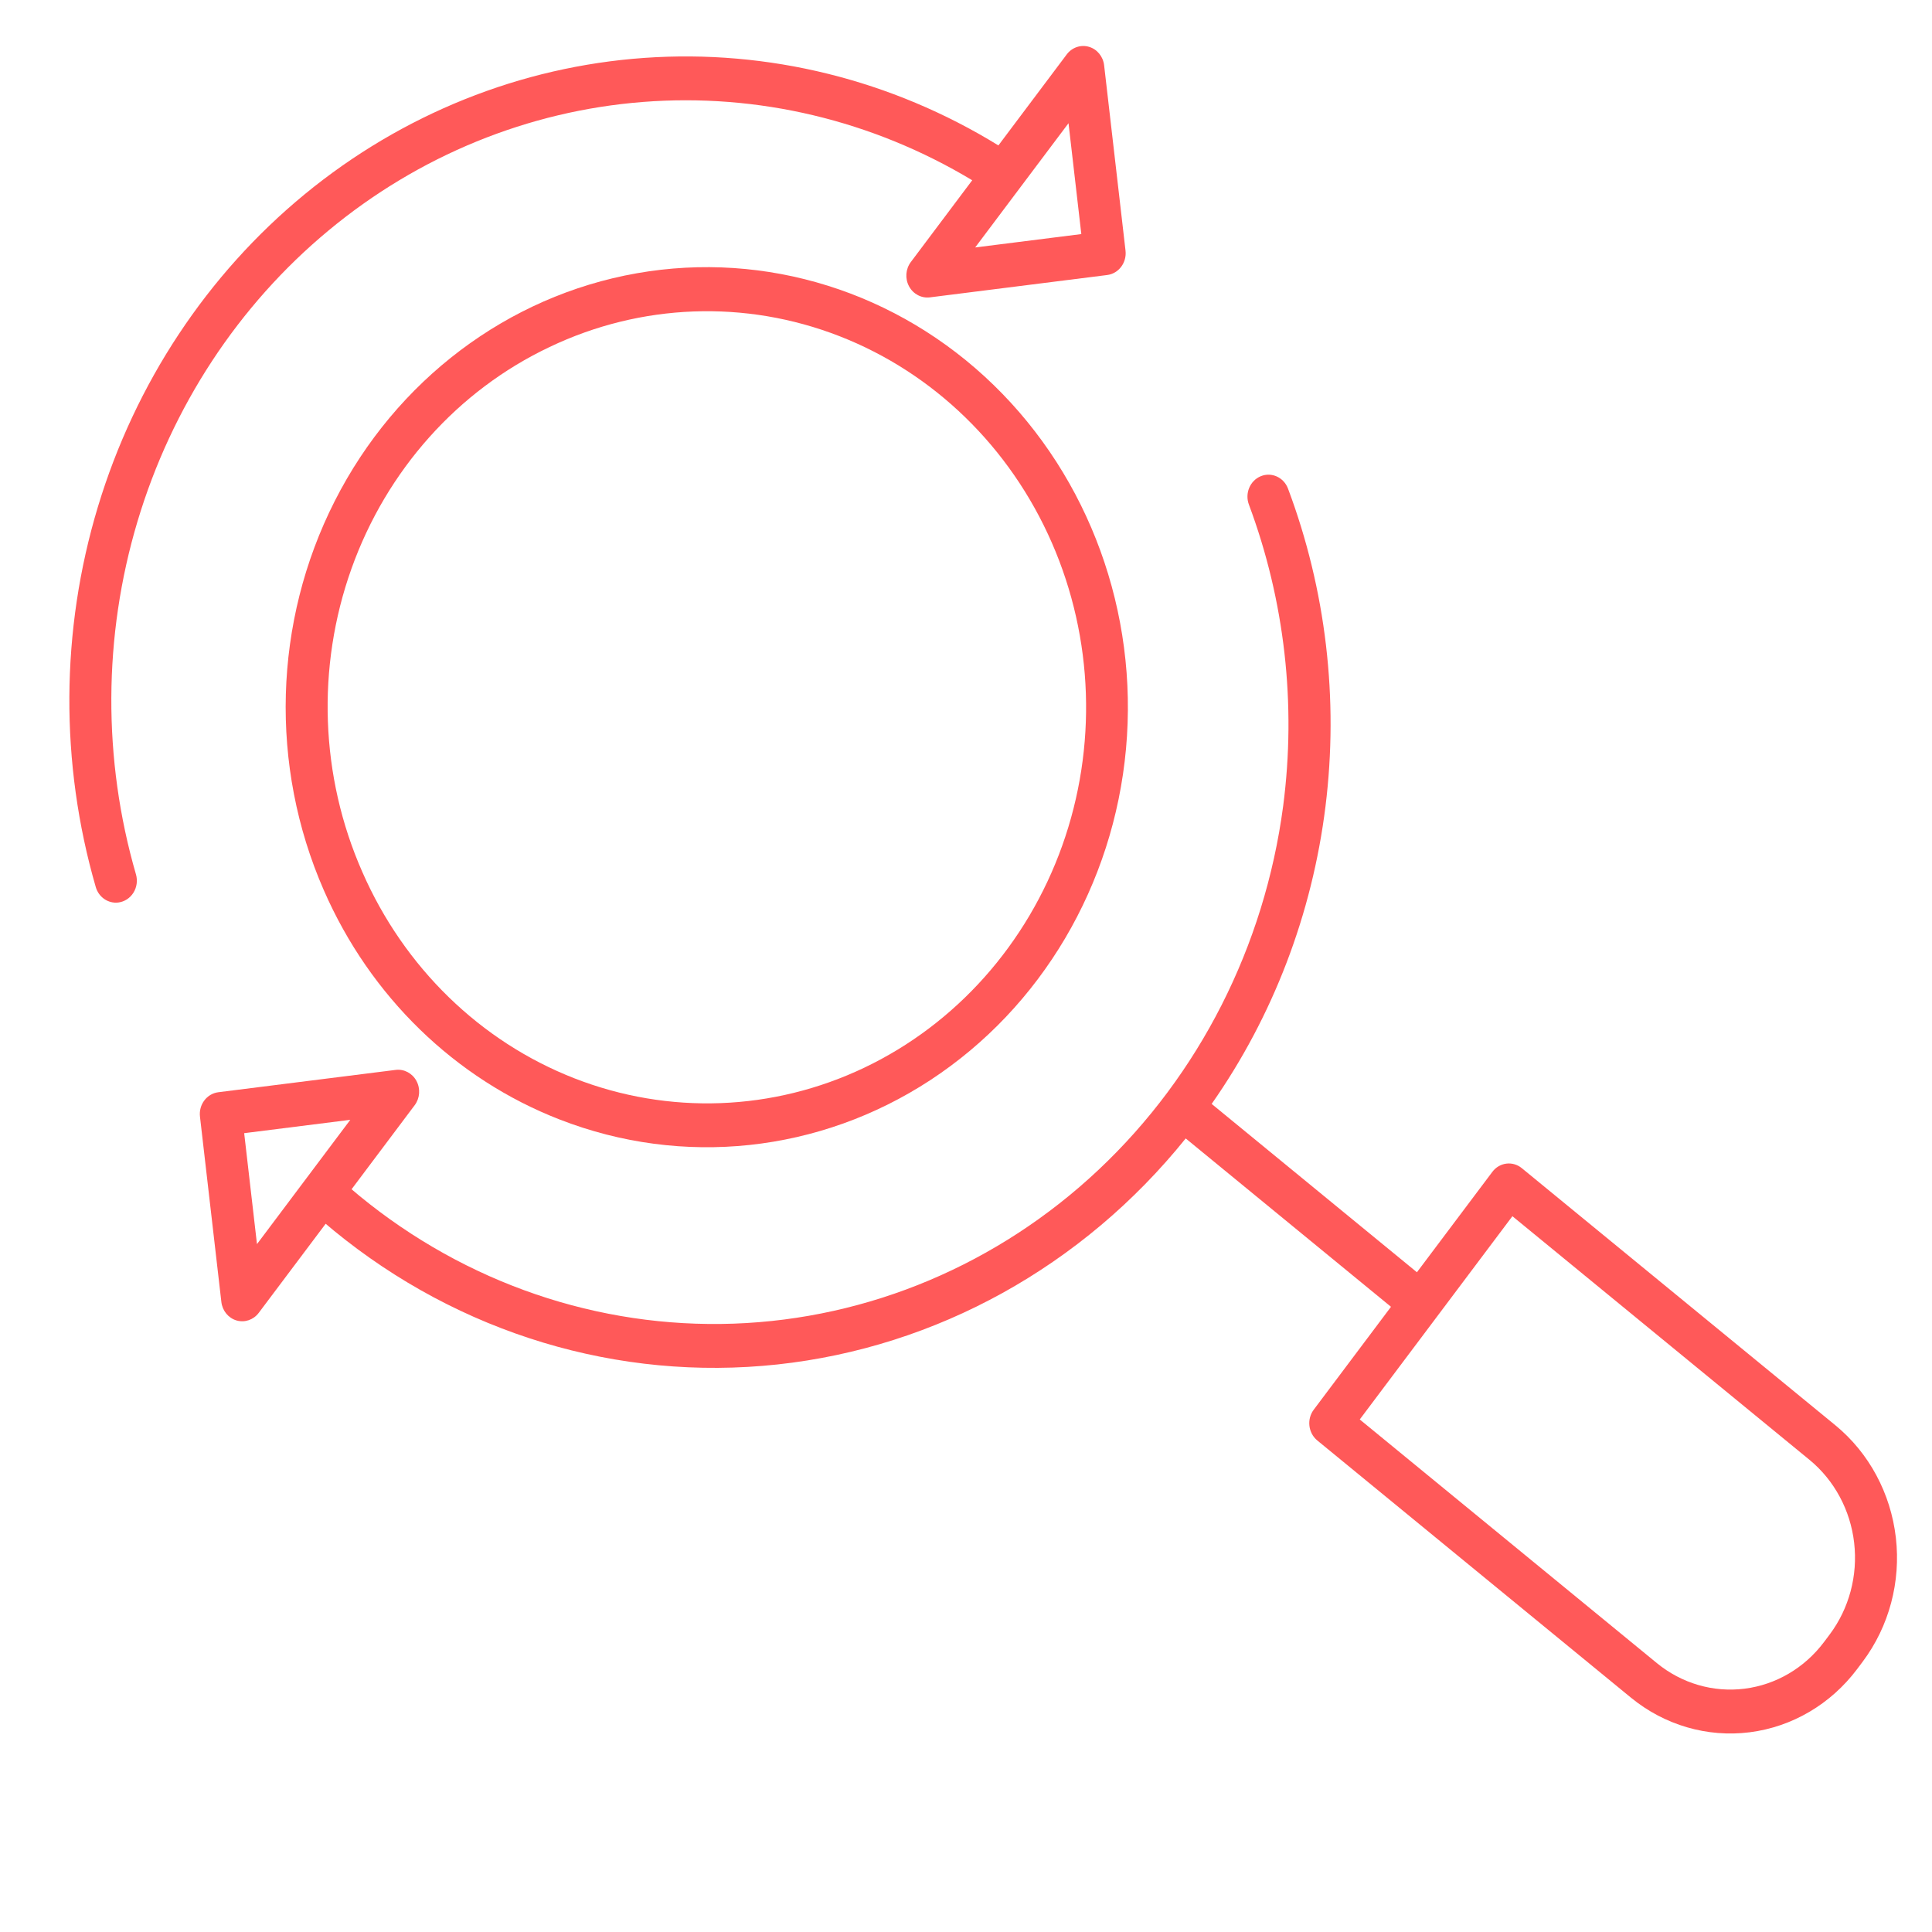
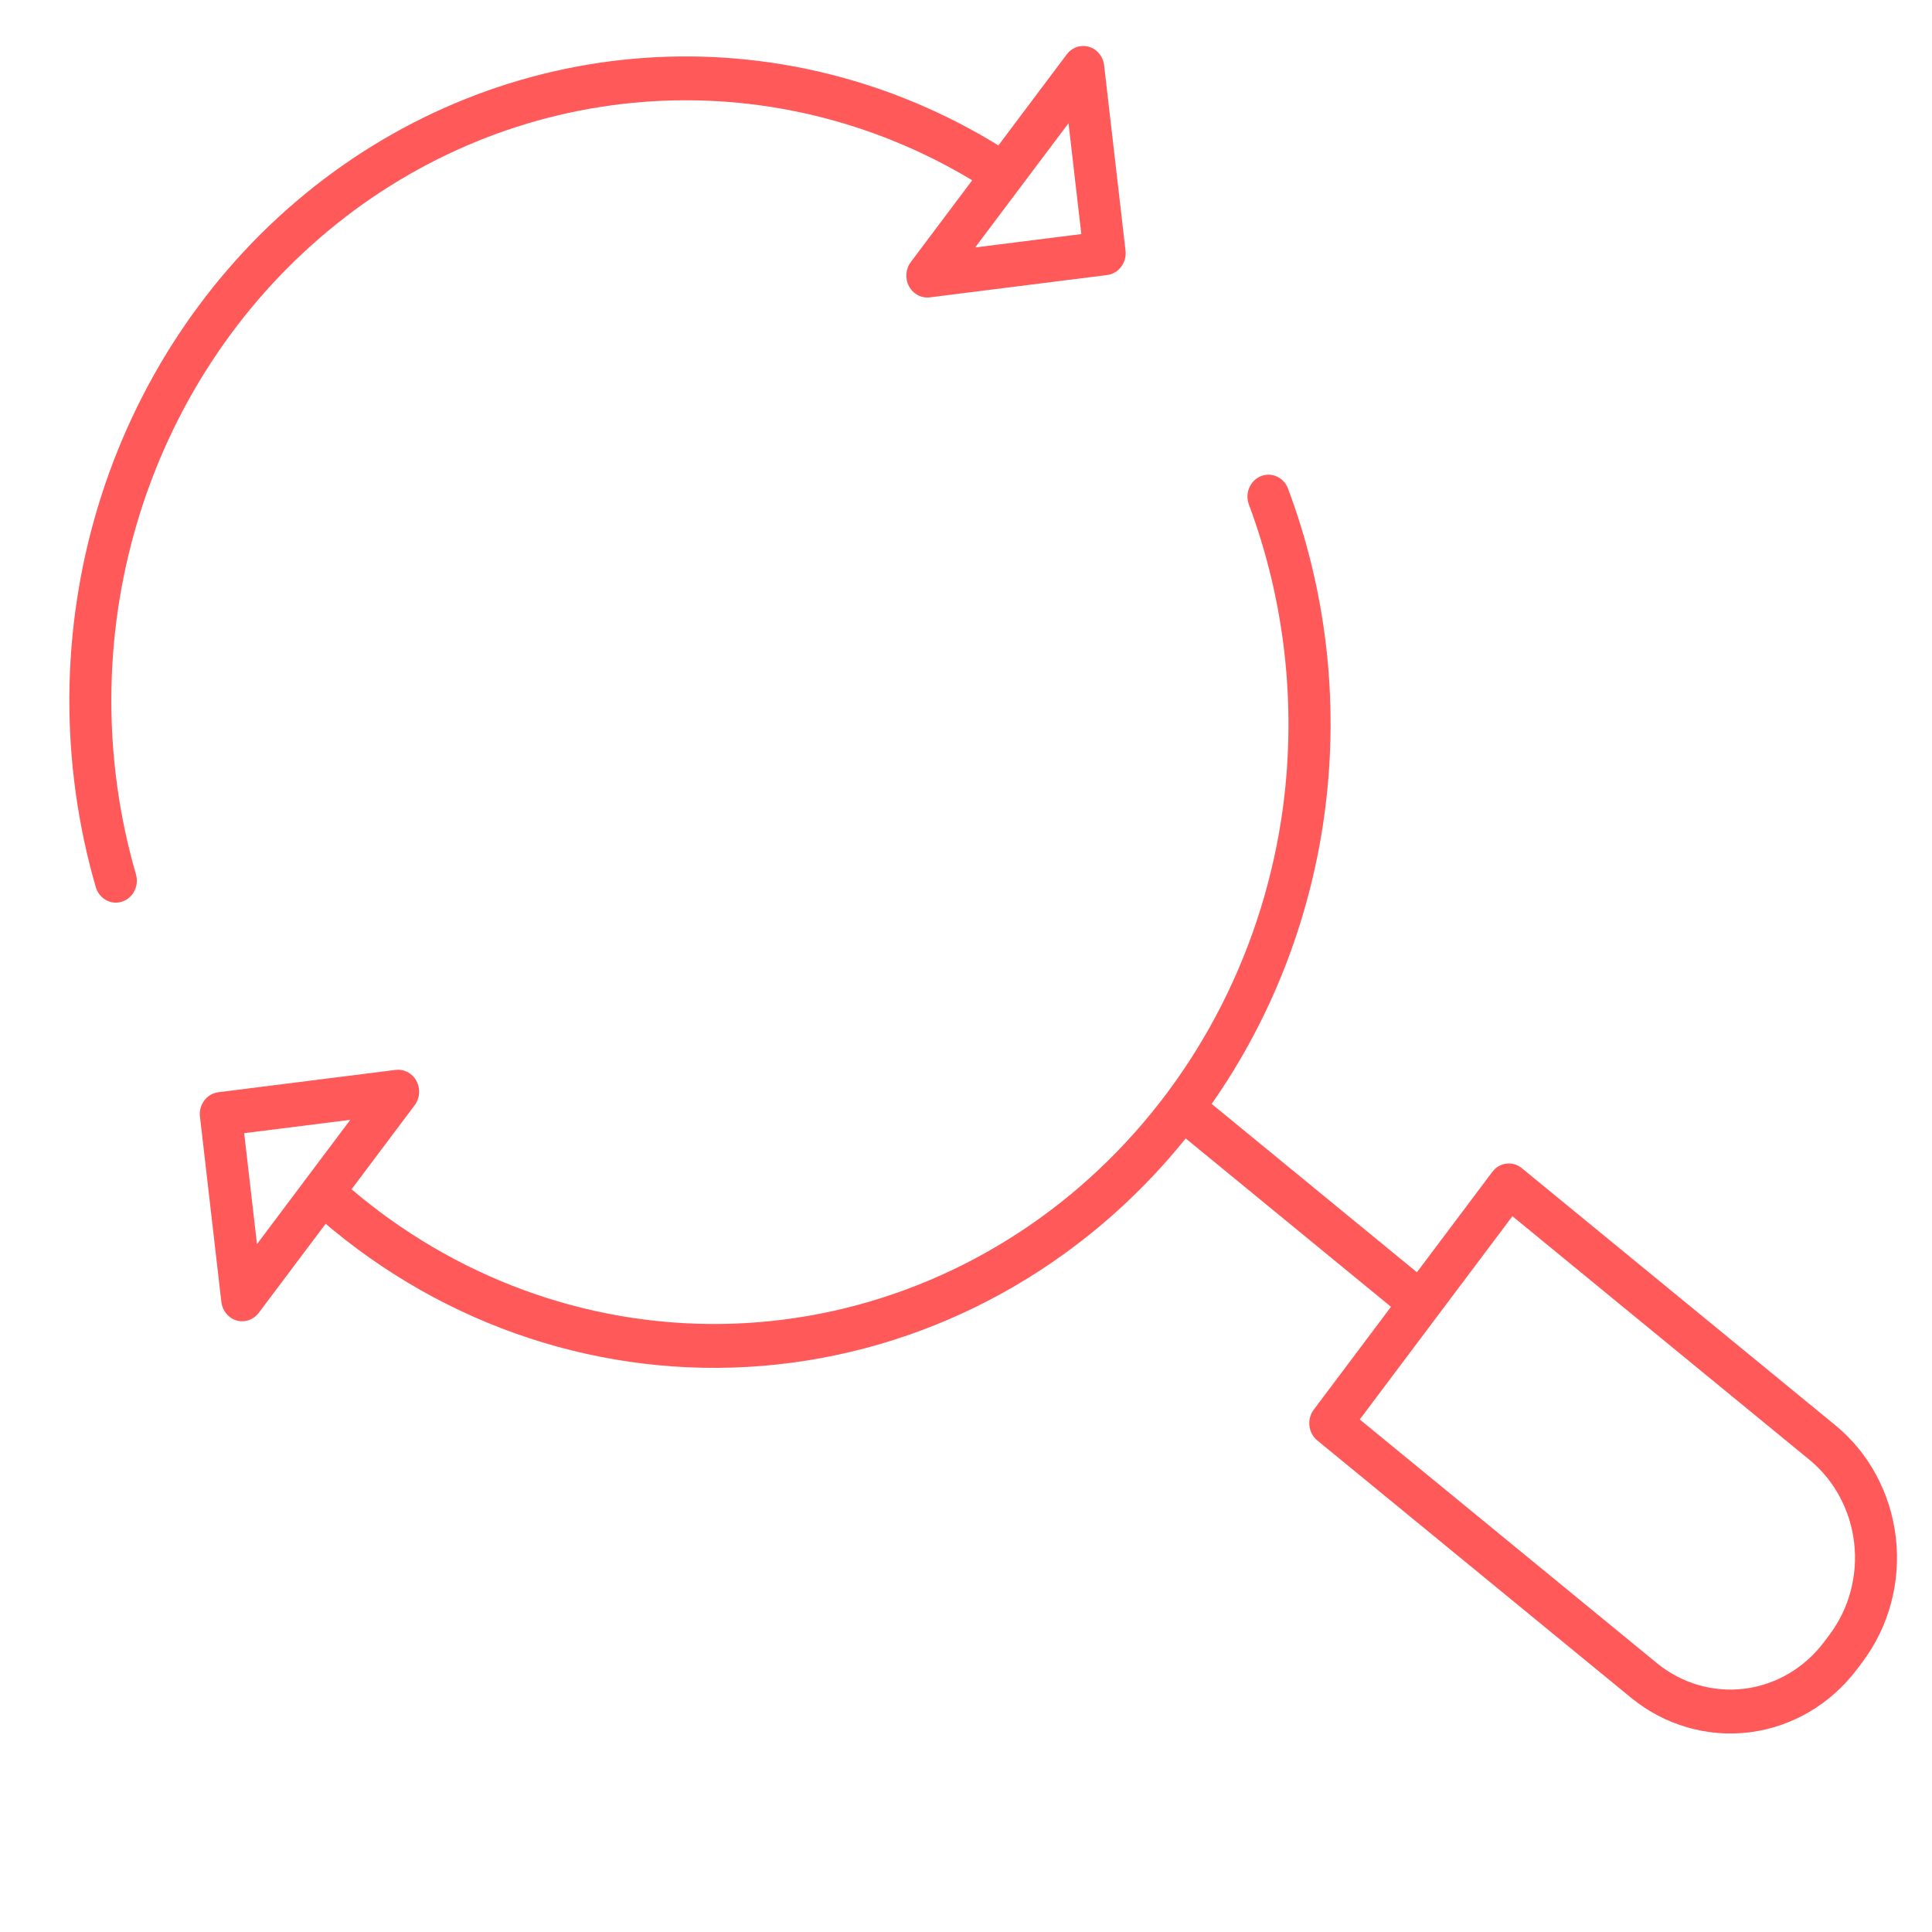
<svg xmlns="http://www.w3.org/2000/svg" width="83" height="83" viewBox="0 0 83 83" fill="none">
-   <path d="M55.124 34.638C54.325 40.655 51.519 46.183 47.201 50.249C42.883 54.316 37.329 56.658 31.52 56.865C25.711 57.071 20.018 55.129 15.446 51.379C15.331 51.285 15.218 51.188 15.104 51.091L17.814 47.482C18.04 47.182 18.07 46.77 17.891 46.437C17.712 46.105 17.359 45.918 16.996 45.964L9.379 46.923C8.884 46.986 8.531 47.455 8.591 47.972L9.51 55.933C9.553 56.311 9.811 56.625 10.162 56.728C10.514 56.83 10.89 56.702 11.115 56.402L13.991 52.573C14.105 52.67 14.218 52.767 14.333 52.861C19.734 57.291 26.571 59.355 33.4 58.618C40.23 57.88 46.519 54.399 50.939 48.908L59.758 56.141L56.44 60.56C56.132 60.969 56.201 61.562 56.593 61.884L70.067 72.933C71.512 74.115 73.345 74.649 75.166 74.42C76.987 74.19 78.646 73.216 79.78 71.71L80.024 71.384C81.155 69.875 81.667 67.959 81.447 66.056C81.228 64.154 80.295 62.42 78.854 61.235L65.378 50.185C64.986 49.863 64.419 49.935 64.112 50.344L60.872 54.657L52.054 47.425C54.688 43.665 56.369 39.27 56.943 34.65C57.517 30.028 56.963 25.33 55.334 20.992C55.153 20.508 54.63 20.268 54.165 20.458C53.701 20.648 53.472 21.194 53.654 21.679C55.192 25.798 55.698 30.258 55.124 34.638ZM10.49 48.682L15.049 48.108L11.04 53.448L10.49 48.682ZM64.974 52.249L77.739 62.717C78.804 63.593 79.494 64.875 79.656 66.281C79.818 67.687 79.44 69.103 78.604 70.219L78.36 70.544C77.522 71.658 76.296 72.378 74.95 72.547C73.603 72.717 72.249 72.322 71.181 71.449L58.416 60.981L64.974 52.249Z" fill="#FF5959" />
+   <path d="M55.124 34.638C54.325 40.655 51.519 46.183 47.201 50.249C42.883 54.316 37.329 56.658 31.52 56.865C25.711 57.071 20.018 55.129 15.446 51.379C15.331 51.285 15.218 51.188 15.104 51.091L17.814 47.482C18.04 47.182 18.07 46.77 17.891 46.437C17.712 46.105 17.359 45.918 16.996 45.964L9.379 46.923C8.884 46.986 8.531 47.455 8.591 47.972L9.51 55.933C9.553 56.311 9.811 56.625 10.162 56.728C10.514 56.83 10.89 56.702 11.115 56.402L13.991 52.573C14.105 52.67 14.218 52.767 14.333 52.861C19.734 57.291 26.571 59.355 33.4 58.618C40.23 57.88 46.519 54.399 50.939 48.908L59.758 56.141L56.44 60.56C56.132 60.969 56.201 61.562 56.593 61.884L70.067 72.933C71.512 74.115 73.345 74.649 75.166 74.42C76.987 74.19 78.646 73.216 79.78 71.71L80.024 71.384C81.155 69.875 81.667 67.959 81.447 66.056C81.228 64.154 80.295 62.42 78.854 61.235L65.378 50.185C64.986 49.863 64.419 49.935 64.112 50.344L60.872 54.657L52.054 47.425C54.688 43.665 56.369 39.27 56.943 34.65C57.517 30.028 56.963 25.33 55.334 20.992C55.153 20.508 54.63 20.268 54.165 20.458C53.701 20.648 53.472 21.194 53.654 21.679C55.192 25.798 55.698 30.258 55.124 34.638ZM10.49 48.682L15.049 48.108L11.04 53.448L10.49 48.682M64.974 52.249L77.739 62.717C78.804 63.593 79.494 64.875 79.656 66.281C79.818 67.687 79.44 69.103 78.604 70.219L78.36 70.544C77.522 71.658 76.296 72.378 74.95 72.547C73.603 72.717 72.249 72.322 71.181 71.449L58.416 60.981L64.974 52.249Z" fill="#FF5959" />
  <path d="M5.084 38.772C5.348 38.739 5.586 38.585 5.732 38.352C5.878 38.119 5.918 37.83 5.841 37.563C4.408 32.618 4.431 27.336 5.906 22.404C7.381 17.472 10.24 13.117 14.112 9.904C17.984 6.689 22.69 4.765 27.622 4.38C32.553 3.995 37.481 5.167 41.767 7.744L39.13 11.257C38.904 11.556 38.874 11.969 39.053 12.301C39.232 12.633 39.585 12.82 39.948 12.775L47.566 11.815L47.565 11.815C48.06 11.753 48.413 11.283 48.353 10.766L47.434 2.806C47.391 2.427 47.133 2.113 46.782 2.011C46.431 1.908 46.054 2.037 45.829 2.336L42.892 6.247C38.299 3.423 32.999 2.113 27.683 2.487C22.367 2.861 17.282 4.902 13.093 8.343C8.905 11.785 5.807 16.466 4.205 21.776C2.603 27.086 2.571 32.778 4.114 38.108C4.24 38.546 4.65 38.826 5.085 38.772L5.084 38.772ZM46.454 10.056L41.894 10.631L43.816 8.072L45.904 5.293L46.454 10.056Z" fill="#FF5959" />
-   <path d="M24.052 48.098C29.323 50.149 35.207 49.521 39.972 46.4C44.737 43.278 47.843 38.019 48.374 32.168C48.906 26.317 46.803 20.541 42.685 16.538C38.567 12.536 32.901 10.763 27.355 11.74C21.809 12.717 17.014 16.334 14.38 21.527C11.745 26.719 11.572 32.897 13.91 38.242C15.901 42.806 19.551 46.352 24.051 48.098L24.052 48.098ZM23.612 14.908L23.612 14.907C27.54 13.033 32.021 12.866 36.067 14.443C40.114 16.02 43.395 19.213 45.188 23.318C46.982 27.423 47.142 32.105 45.633 36.333C44.123 40.561 41.068 43.99 37.14 45.864C33.211 47.739 28.731 47.906 24.684 46.328C20.638 44.751 17.357 41.559 15.563 37.454C13.755 33.35 13.588 28.663 15.099 24.431C16.61 20.198 19.674 16.771 23.612 14.907L23.612 14.908Z" fill="#FF5959" />
</svg>